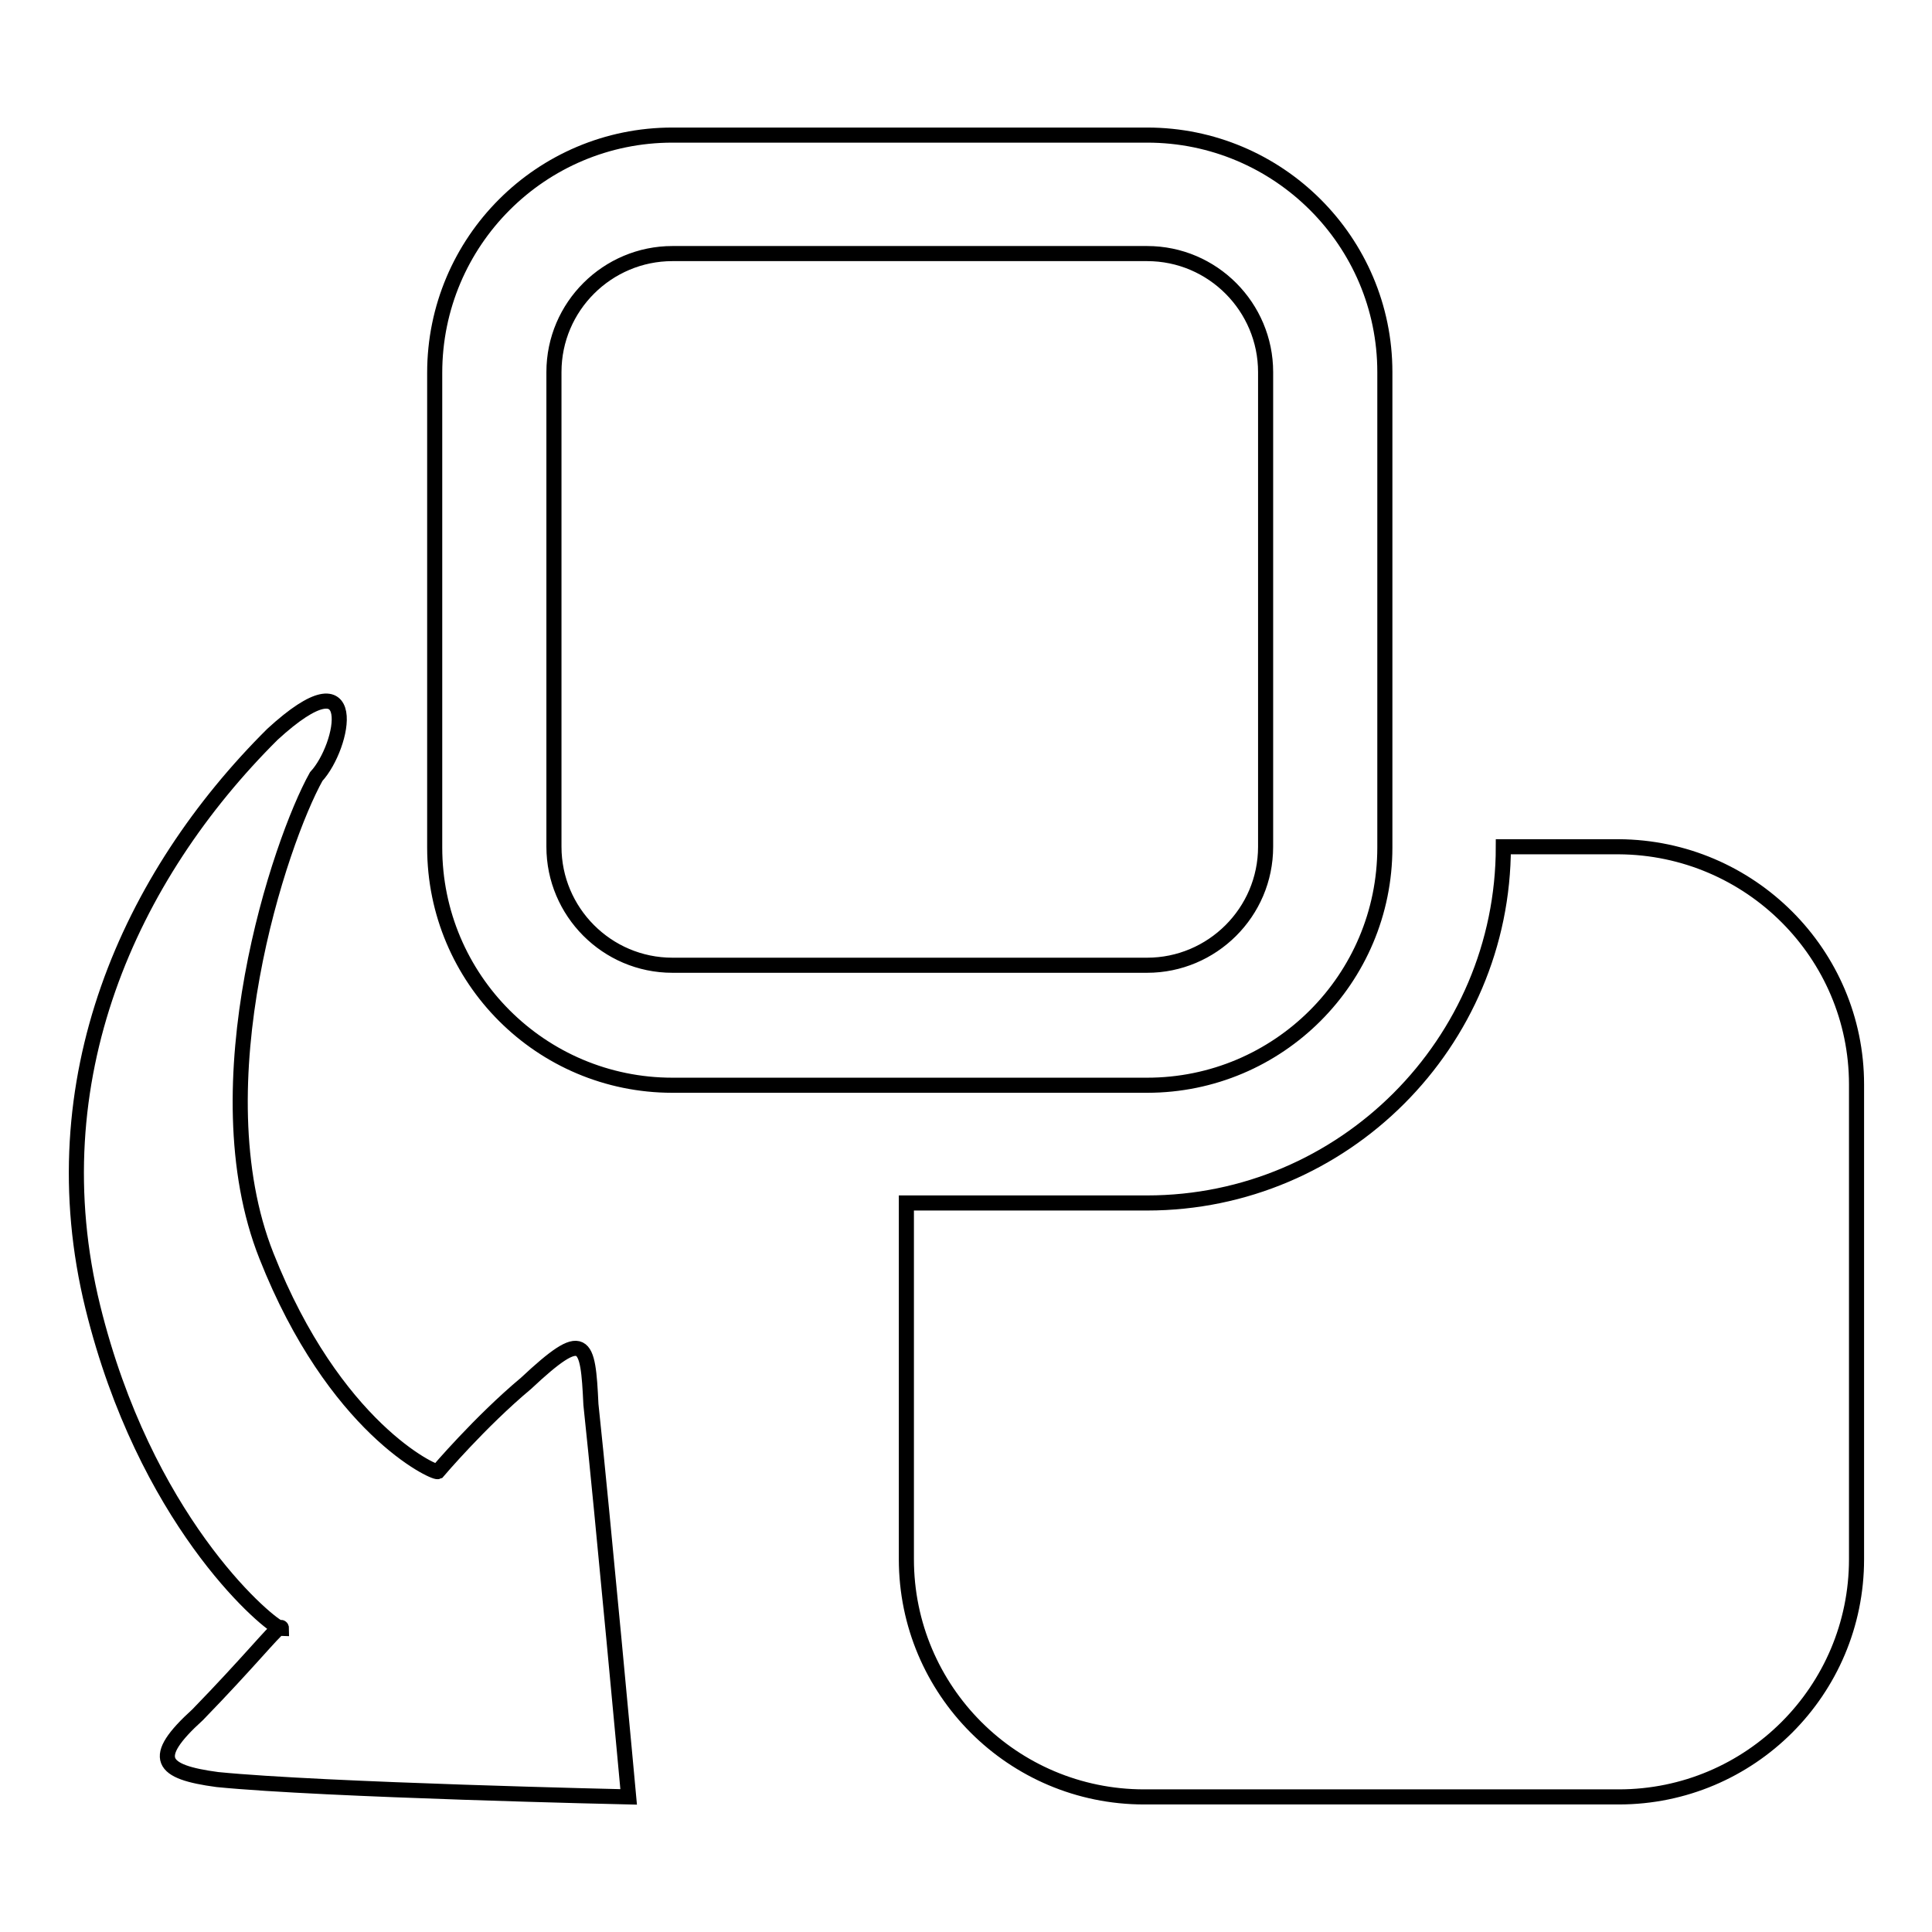
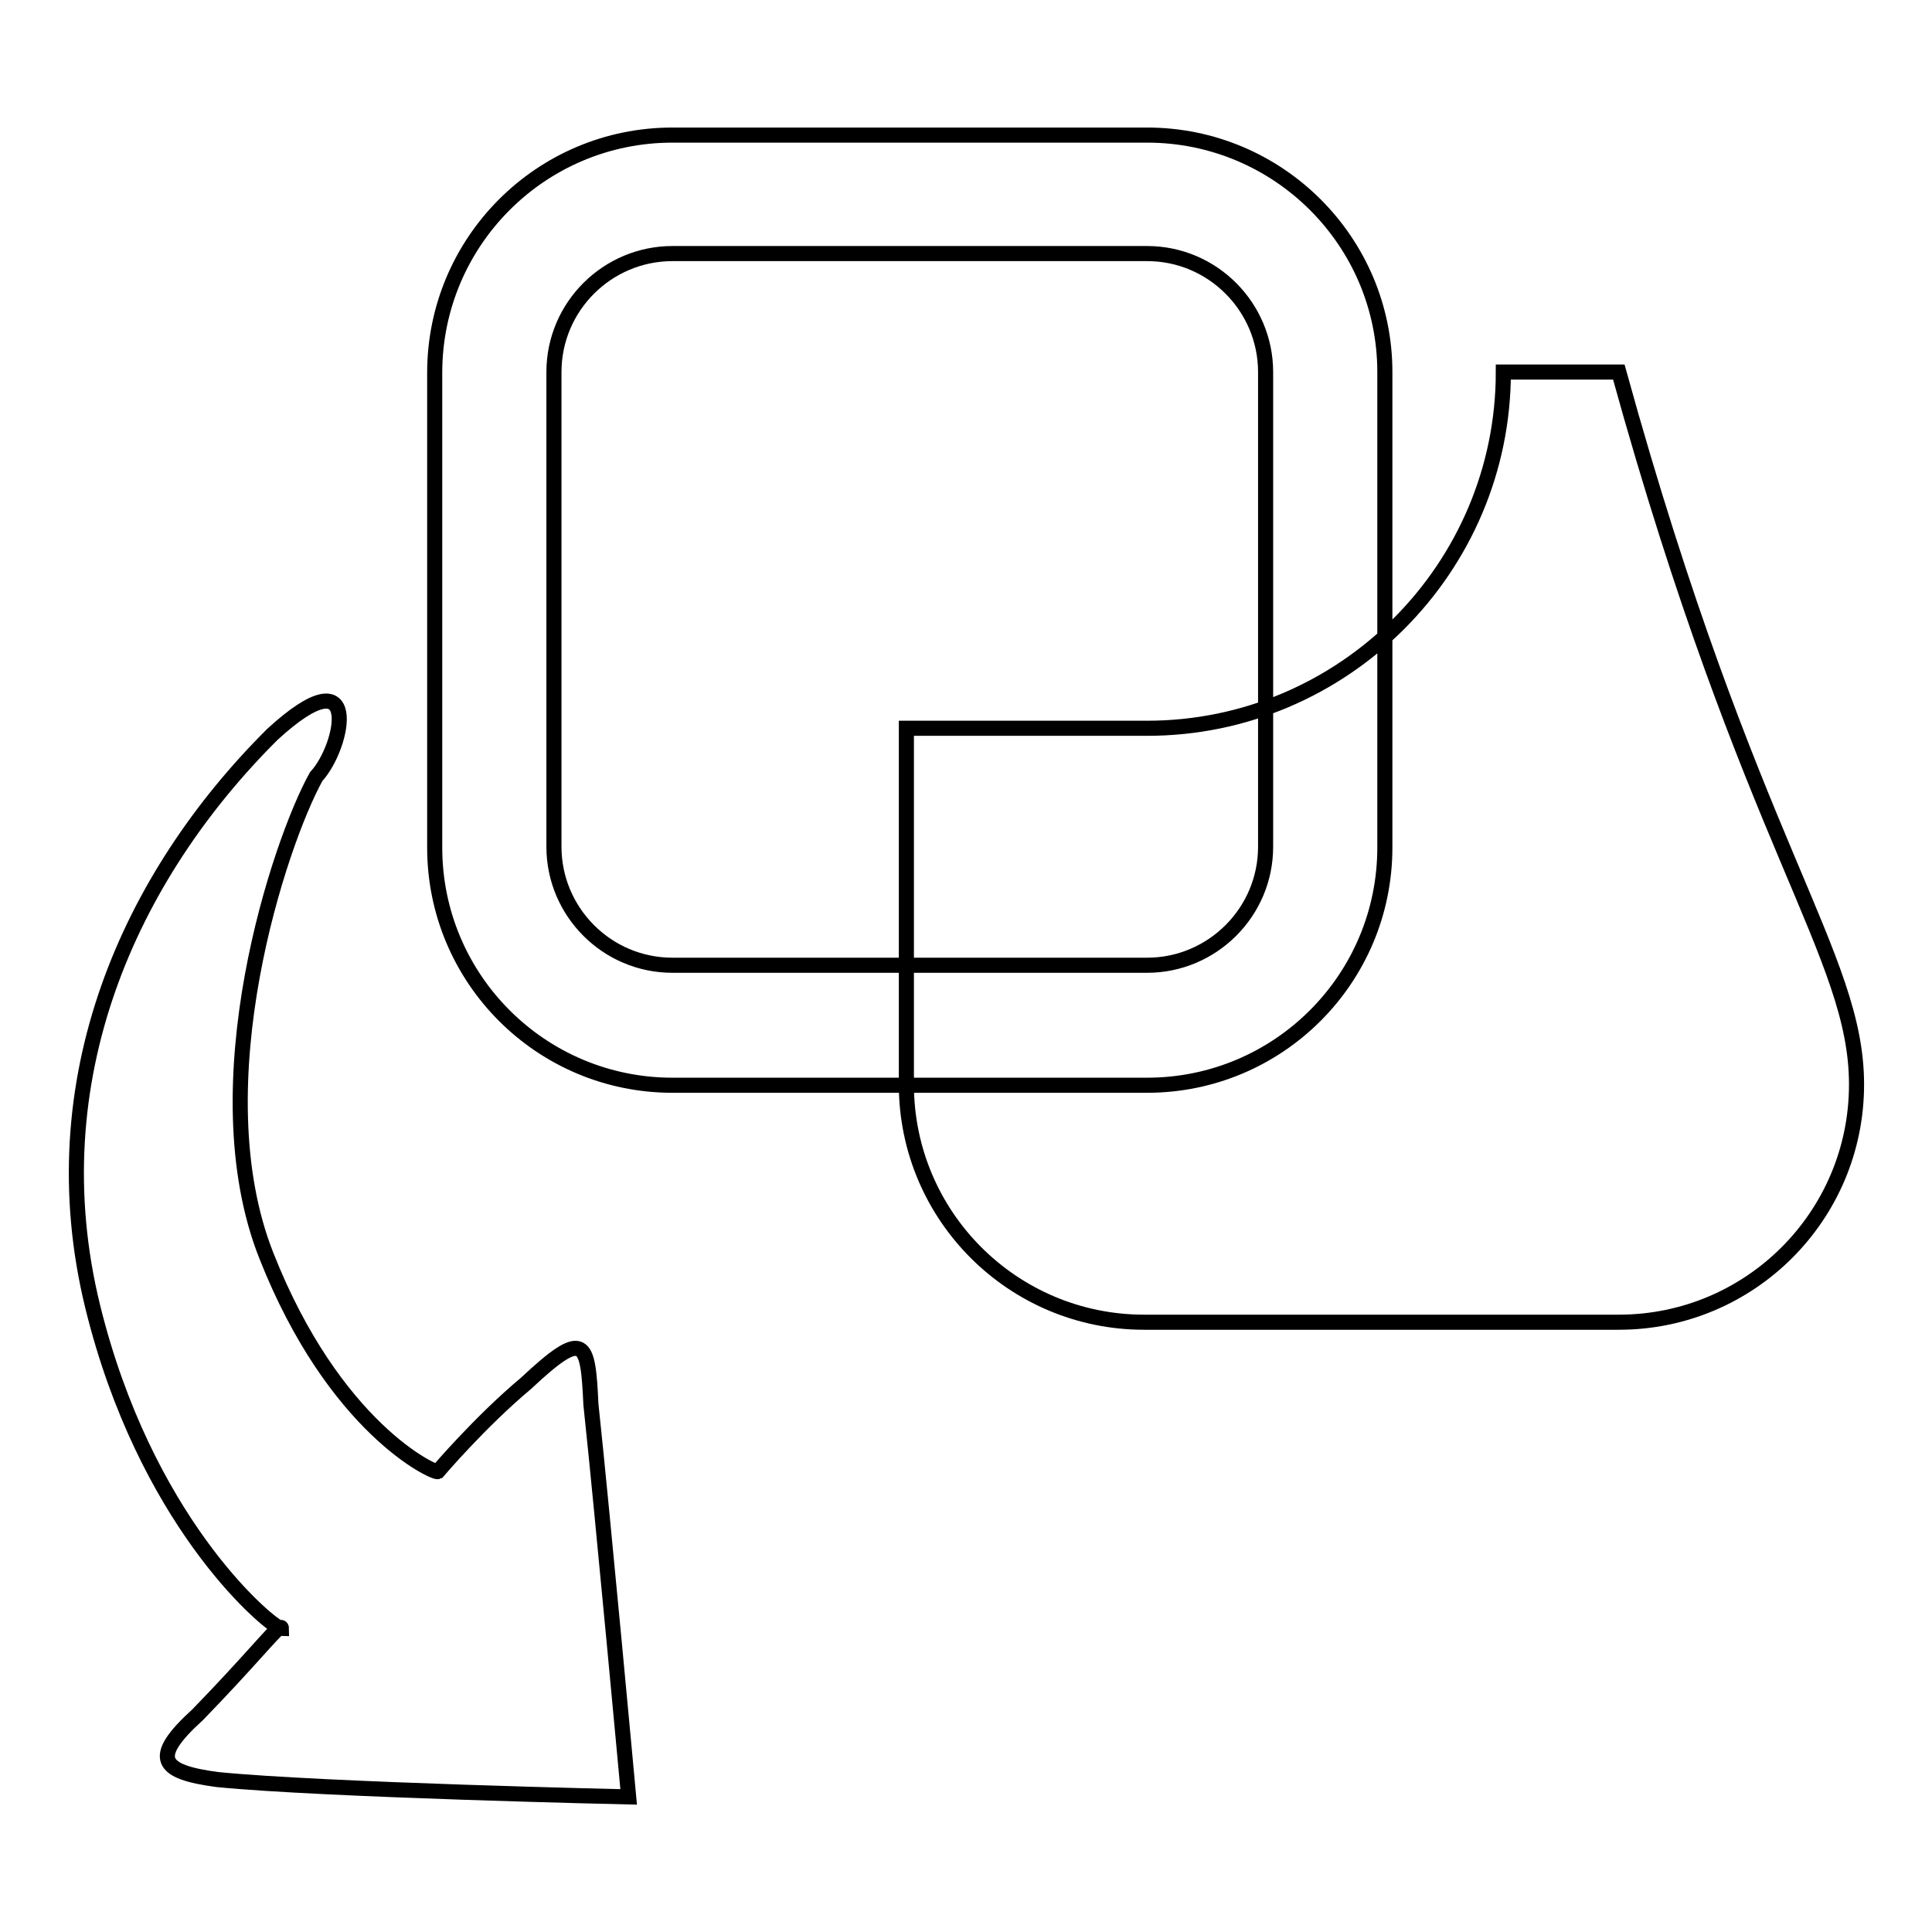
<svg xmlns="http://www.w3.org/2000/svg" version="1.1" x="0px" y="0px" viewBox="0 0 256 256" enable-background="new 0 0 256 256" xml:space="preserve">
  <g>
-     <path stroke-width="2" fill-opacity="0" stroke="#000000" d="M78.3,186.1c-0.4-8.5-0.8-10.1-8.6-2.8C63.6,188.4,58,195,58,195c-0.5,0.2-13.7-5.8-22.7-28.6 c-9-22.7,1.8-54.9,6.6-63.5c3.7-4,6.2-16.6-5.8-5.6c-18.9,18.8-31.2,45.8-23.8,75.9c6.9,28,22.5,41.4,24.7,42.5 c0.2-0.1,0.3-0.1,0.3,0.1c0,0-0.1,0-0.3-0.1c-0.8,0.5-4.1,4.6-10.8,11.5c-6.4,5.8-4.9,7.6,2.6,8.6c14.1,1.4,54.5,2.3,54.5,2.3 S79.8,200.1,78.3,186.1z M152,33.6c8.7,0,15.7,7.1,15.7,15.7v62.9c0,8.7-7.1,15.7-15.7,15.7H89.1c-8.7,0-15.7-7.1-15.7-15.7V49.3 c0-8.7,7.1-15.7,15.7-15.7H152 M152,17.9H89.1c-17.4,0-31.5,14.1-31.5,31.5v62.9c0,17.4,14.1,31.5,31.5,31.5H152 c17.4,0,31.5-14.1,31.5-31.5V49.3C183.5,32,169.4,17.9,152,17.9L152,17.9z M246,143.7v62.9c0,17.4-14.1,31.5-31.5,31.5h-62.9 c-17.4,0-31.5-14.1-31.5-31.5v-47.2H152c26,0,47.2-21.2,47.2-47.2h15.3C231.9,112.3,246,126.4,246,143.7z" />
+     <path stroke-width="2" fill-opacity="0" stroke="#000000" d="M78.3,186.1c-0.4-8.5-0.8-10.1-8.6-2.8C63.6,188.4,58,195,58,195c-0.5,0.2-13.7-5.8-22.7-28.6 c-9-22.7,1.8-54.9,6.6-63.5c3.7-4,6.2-16.6-5.8-5.6c-18.9,18.8-31.2,45.8-23.8,75.9c6.9,28,22.5,41.4,24.7,42.5 c0.2-0.1,0.3-0.1,0.3,0.1c0,0-0.1,0-0.3-0.1c-0.8,0.5-4.1,4.6-10.8,11.5c-6.4,5.8-4.9,7.6,2.6,8.6c14.1,1.4,54.5,2.3,54.5,2.3 S79.8,200.1,78.3,186.1z M152,33.6c8.7,0,15.7,7.1,15.7,15.7v62.9c0,8.7-7.1,15.7-15.7,15.7H89.1c-8.7,0-15.7-7.1-15.7-15.7V49.3 c0-8.7,7.1-15.7,15.7-15.7H152 M152,17.9H89.1c-17.4,0-31.5,14.1-31.5,31.5v62.9c0,17.4,14.1,31.5,31.5,31.5H152 c17.4,0,31.5-14.1,31.5-31.5V49.3C183.5,32,169.4,17.9,152,17.9L152,17.9z M246,143.7c0,17.4-14.1,31.5-31.5,31.5h-62.9 c-17.4,0-31.5-14.1-31.5-31.5v-47.2H152c26,0,47.2-21.2,47.2-47.2h15.3C231.9,112.3,246,126.4,246,143.7z" />
  </g>
</svg>